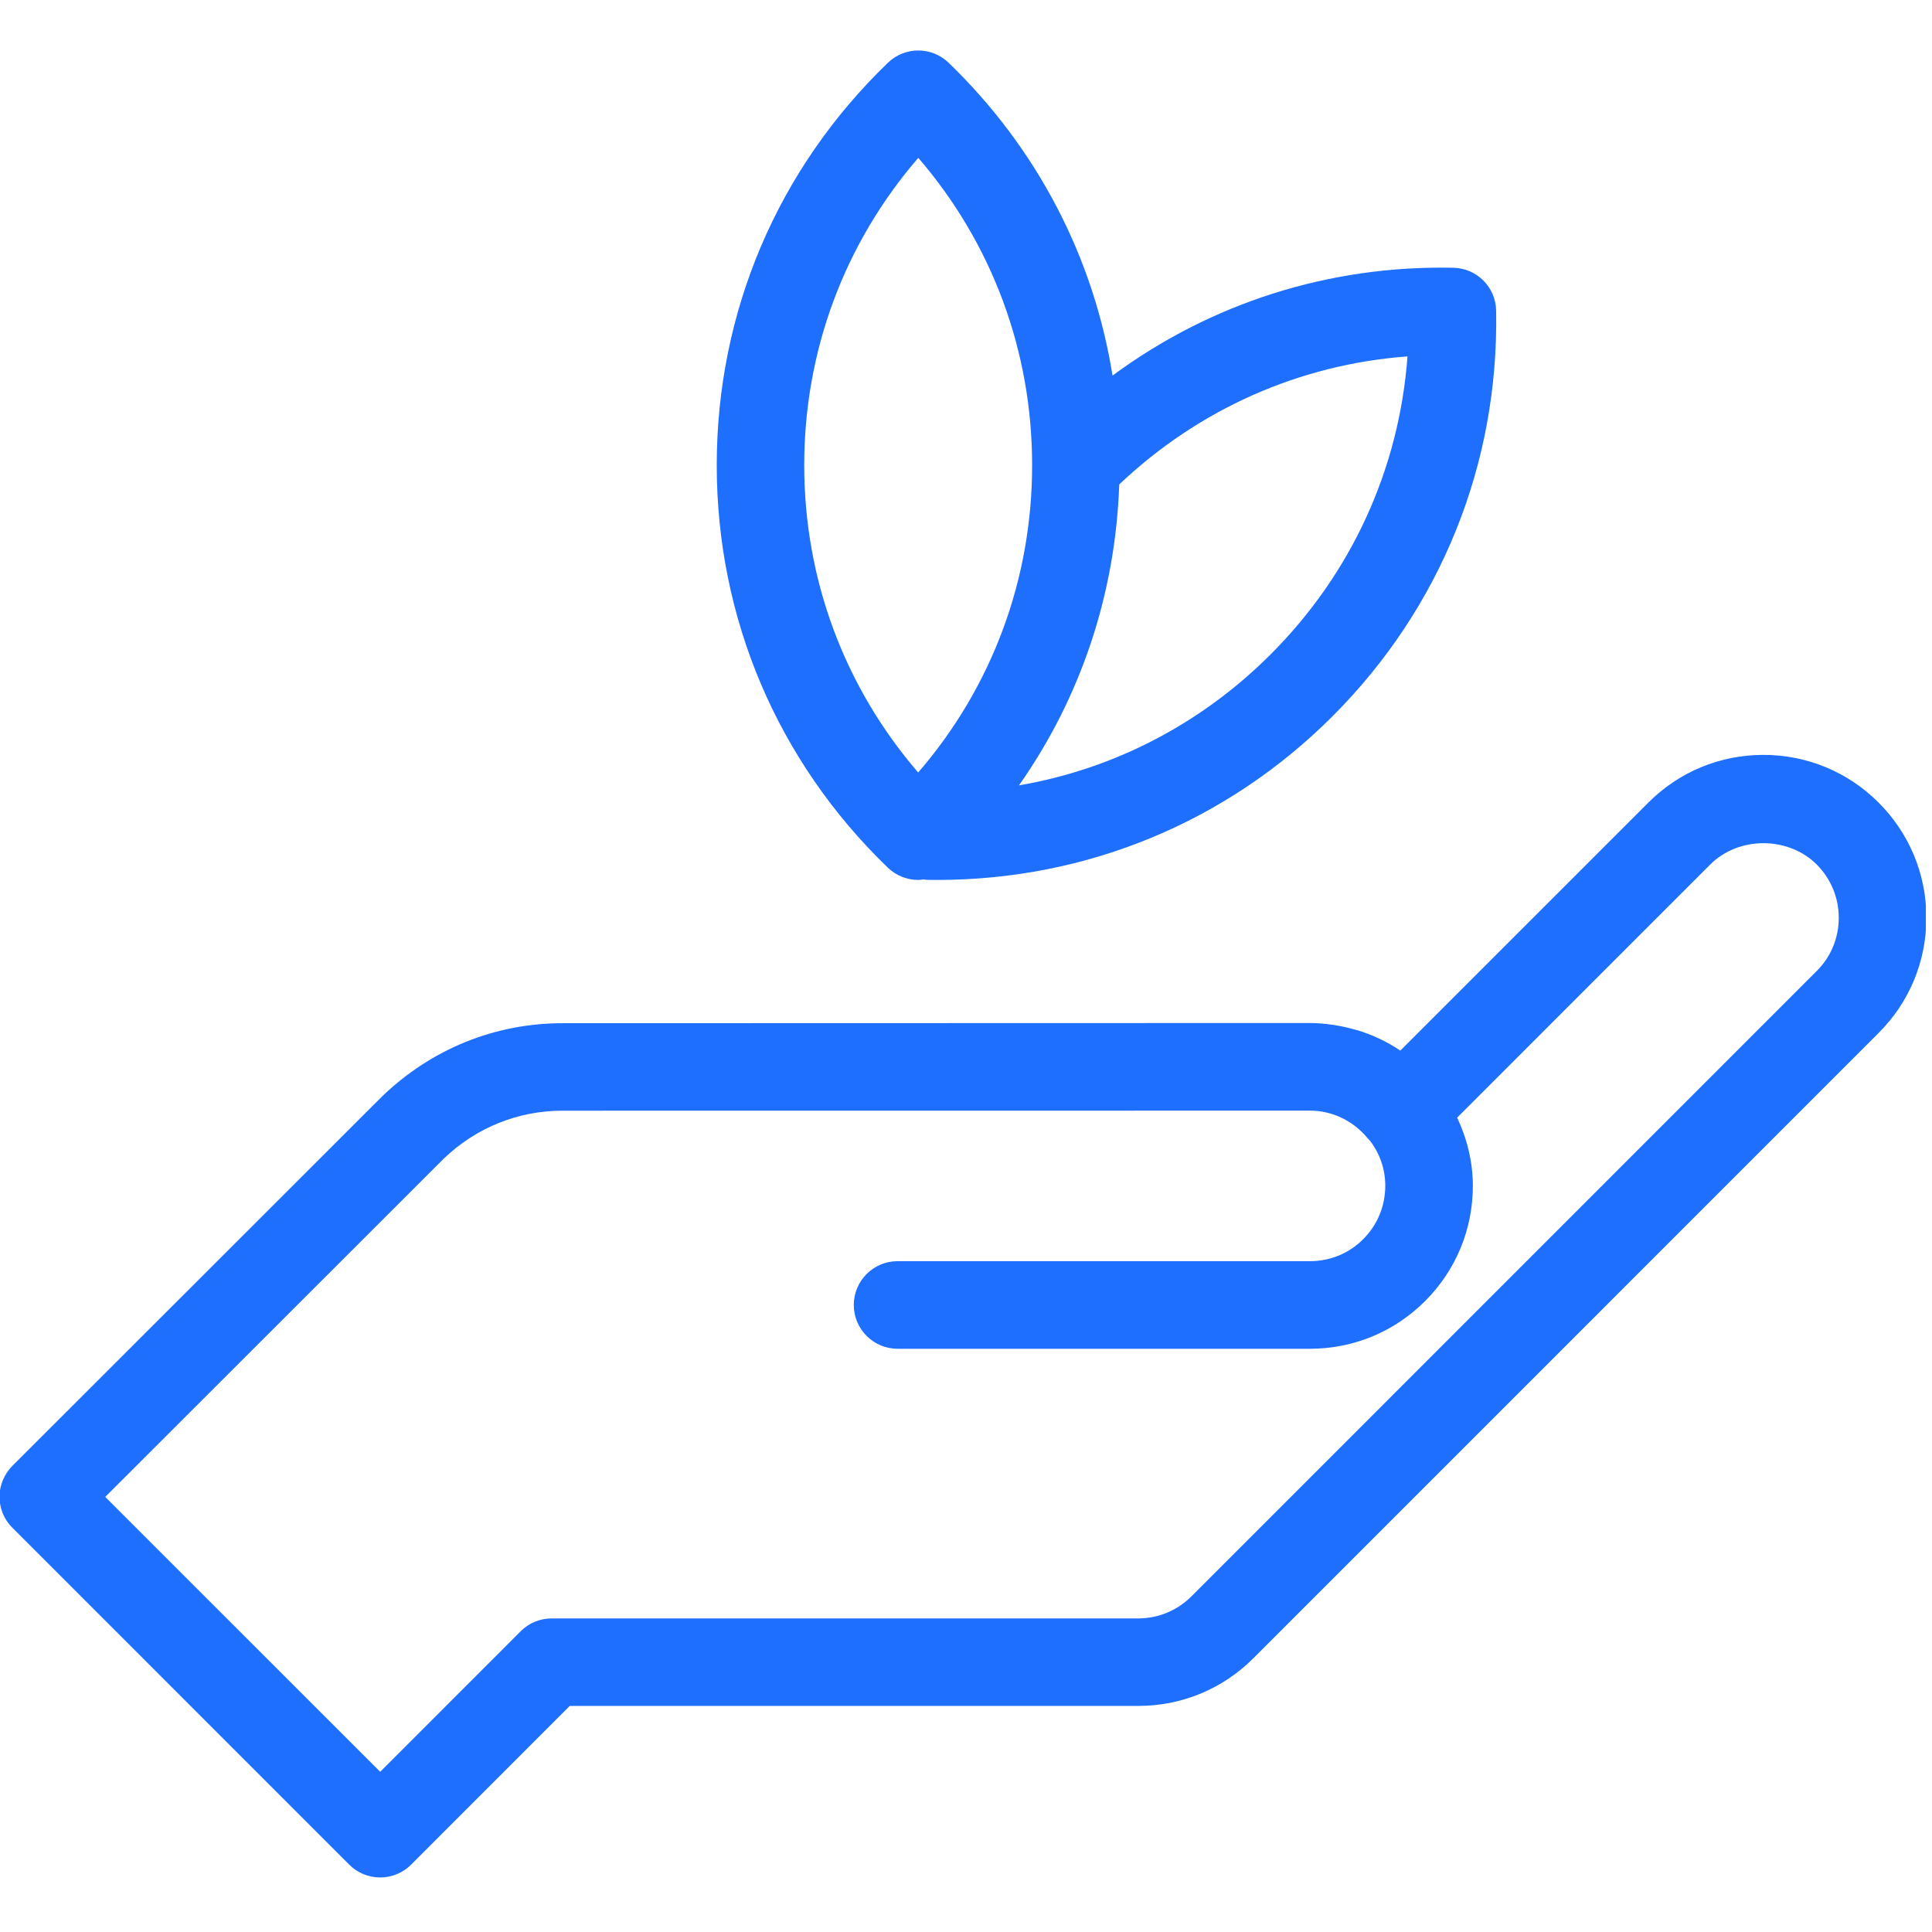
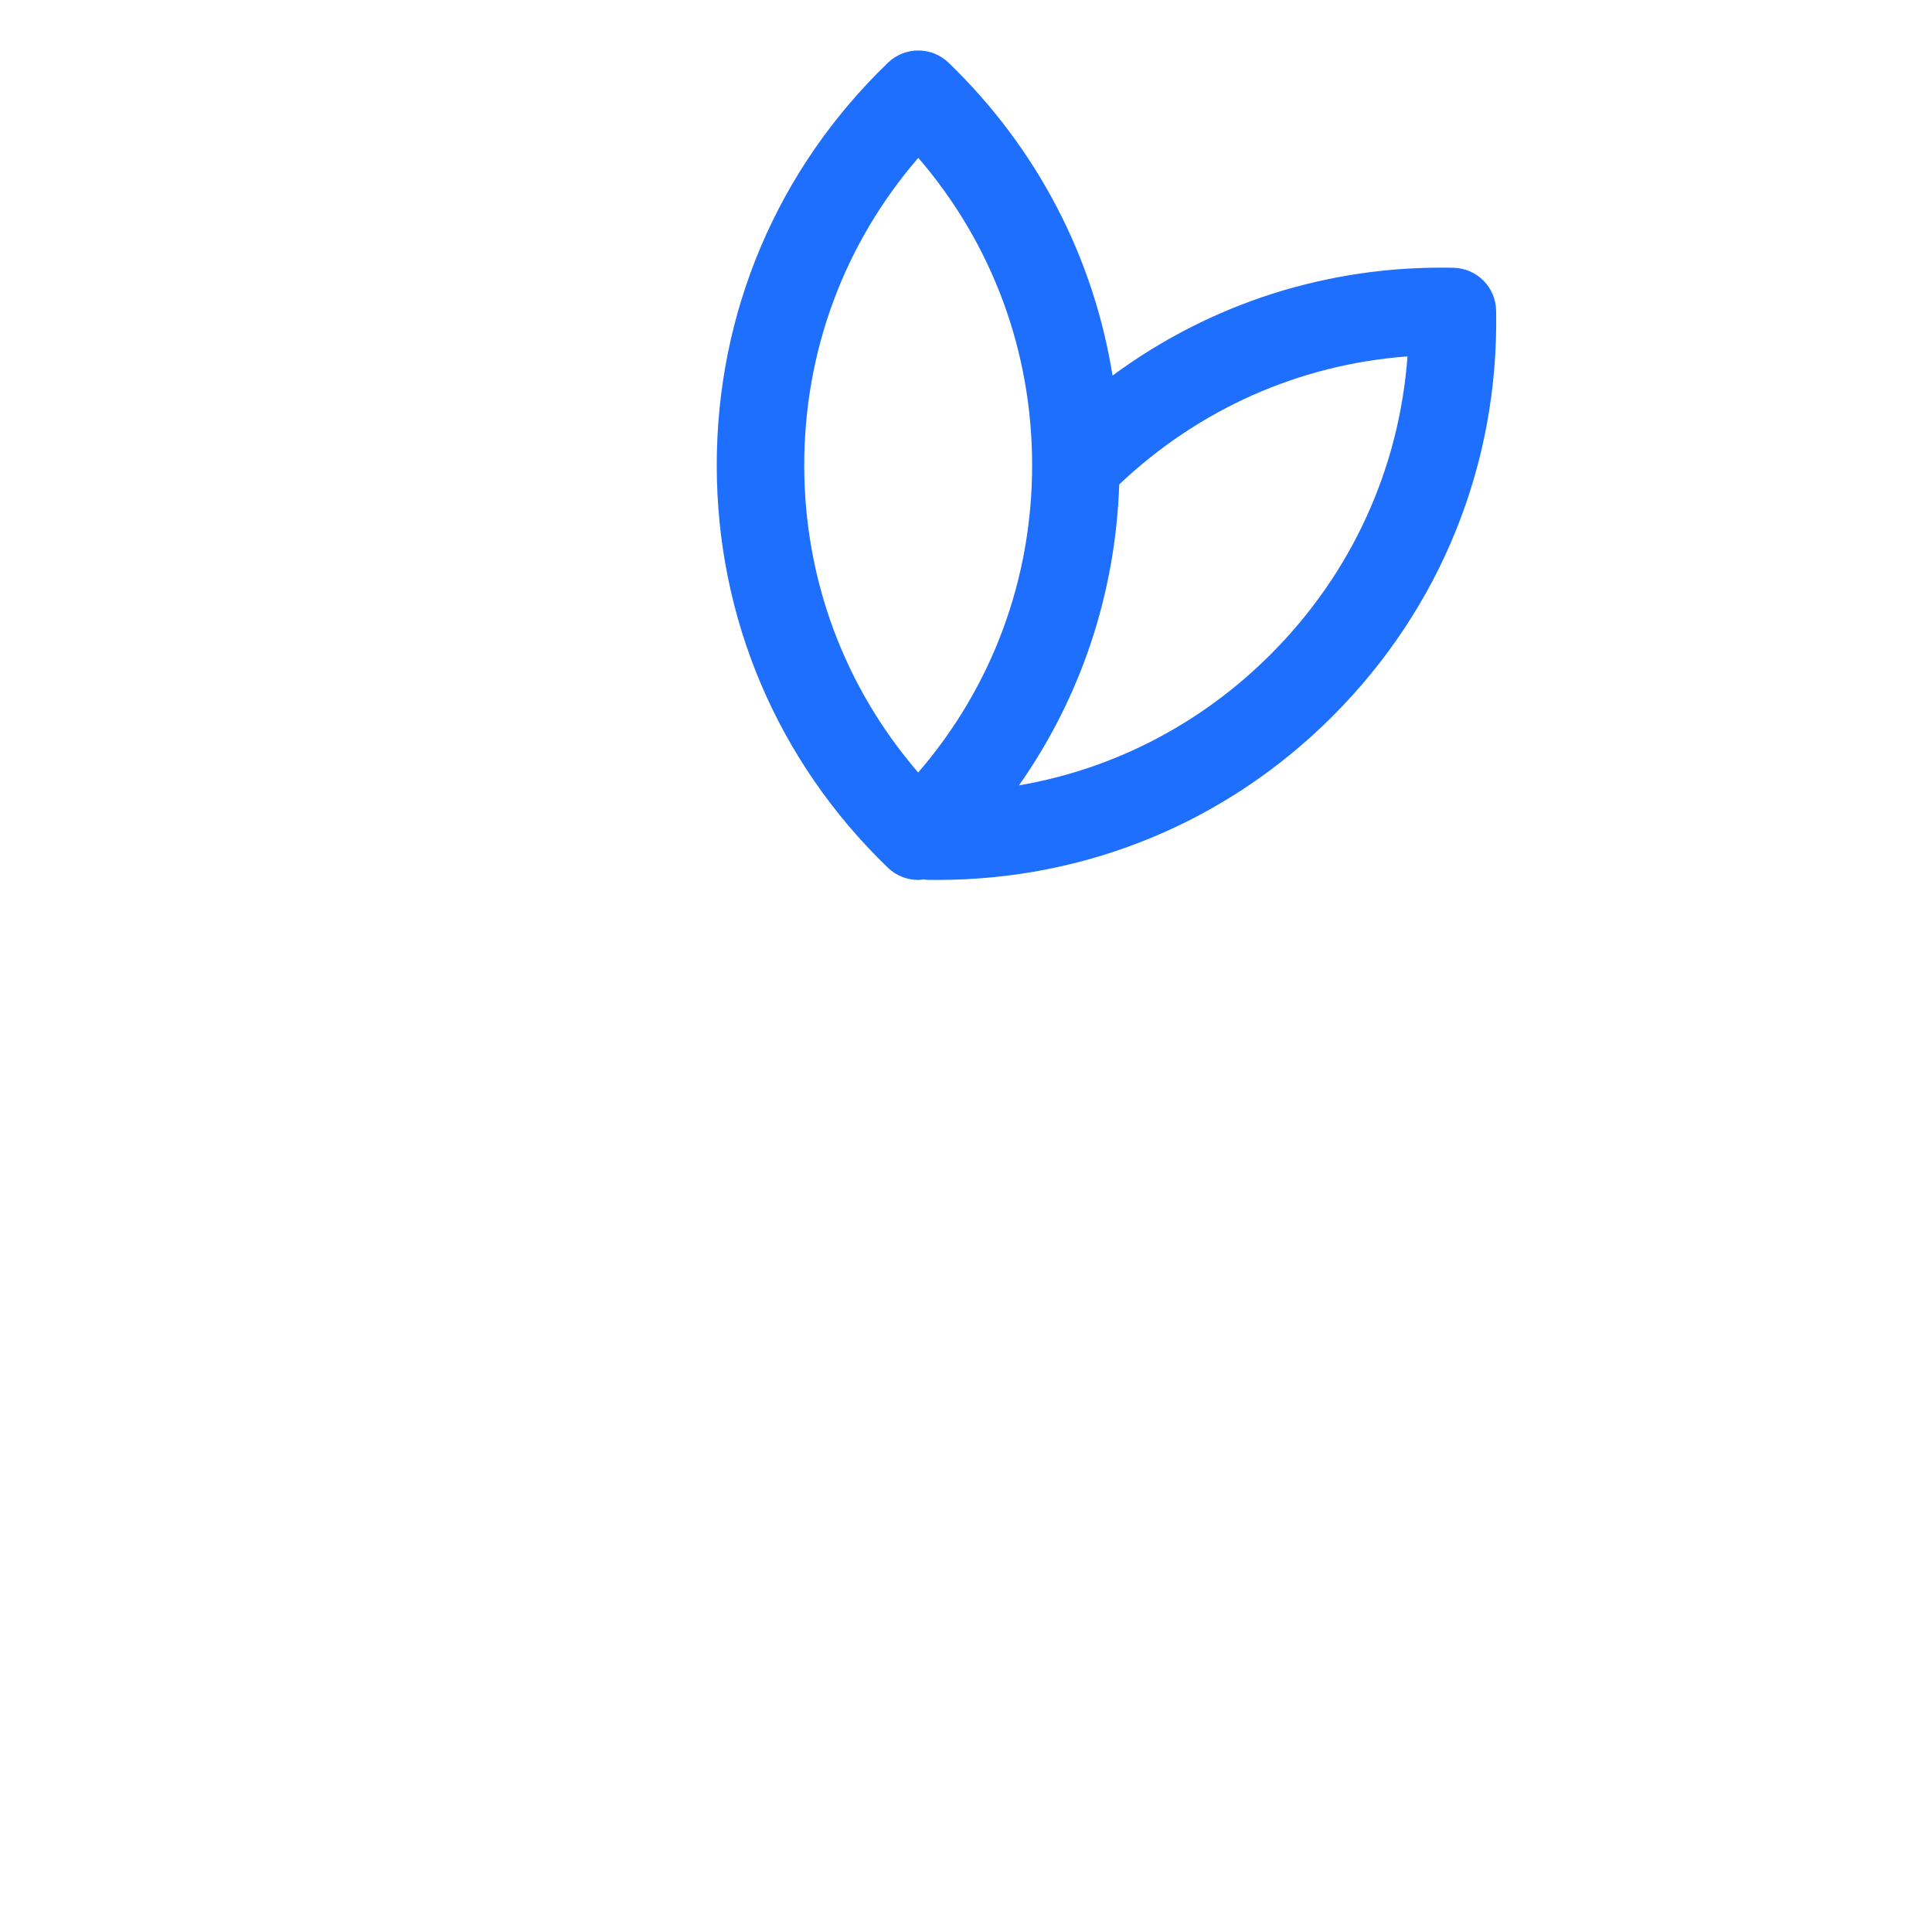
<svg xmlns="http://www.w3.org/2000/svg" width="105" zoomAndPan="magnify" viewBox="0 0 78.75 78.75" height="105" preserveAspectRatio="xMidYMid meet" version="1.0">
  <defs>
    <clipPath id="ca29f49128">
-       <path d="M 0 30 L 78.5 30 L 78.5 76.527 L 0 76.527 Z M 0 30 " clip-rule="nonzero" />
+       <path d="M 0 30 L 78.5 30 L 0 76.527 Z M 0 30 " clip-rule="nonzero" />
    </clipPath>
  </defs>
  <g clip-path="url(#ca29f49128)">
-     <path fill="#1f6fff" d="M 76.574 32.715 C 75.32 31.461 73.652 30.77 71.879 30.77 C 70.105 30.77 68.438 31.461 67.188 32.715 L 57.078 42.824 C 56.547 42.465 55.969 42.191 55.355 42 C 55.328 41.992 55.301 41.988 55.273 41.98 C 55.02 41.906 54.758 41.844 54.496 41.801 C 54.43 41.789 54.367 41.777 54.301 41.77 C 54.004 41.727 53.703 41.699 53.398 41.699 C 53.398 41.699 53.398 41.699 53.395 41.699 L 22.922 41.707 C 20.184 41.707 17.59 42.754 15.586 44.68 L 0.504 59.75 C 0.172 60.086 -0.02 60.539 -0.02 61.012 C -0.02 61.484 0.168 61.941 0.504 62.273 L 14.234 76.004 C 14.566 76.34 15.023 76.527 15.496 76.527 C 15.969 76.527 16.422 76.34 16.758 76.004 L 23.223 69.535 L 46.395 69.535 C 48.164 69.535 49.832 68.848 51.086 67.594 L 76.574 42.105 C 77.828 40.852 78.52 39.184 78.52 37.41 C 78.52 35.637 77.828 33.969 76.574 32.715 Z M 74.051 39.578 L 48.562 65.07 C 47.984 65.648 47.211 65.969 46.387 65.969 L 22.484 65.969 C 22.012 65.969 21.555 66.156 21.223 66.492 L 15.496 72.219 L 4.289 61.016 L 18.086 47.23 C 19.395 45.969 21.113 45.273 22.922 45.273 L 53.395 45.27 C 54.305 45.27 55.164 45.684 55.758 46.41 C 55.785 46.445 55.82 46.473 55.848 46.504 C 56.25 47.035 56.465 47.664 56.465 48.336 C 56.465 49.156 56.145 49.93 55.566 50.508 C 54.988 51.09 54.219 51.406 53.398 51.406 L 36.586 51.406 C 35.602 51.406 34.801 52.207 34.801 53.191 C 34.801 54.176 35.602 54.977 36.586 54.977 L 53.395 54.977 C 53.398 54.977 53.398 54.977 53.398 54.977 C 55.172 54.977 56.836 54.285 58.09 53.031 C 59.344 51.777 60.035 50.109 60.035 48.336 C 60.035 47.367 59.801 46.422 59.395 45.555 L 69.711 35.238 C 70.871 34.078 72.891 34.082 74.051 35.238 C 74.629 35.82 74.949 36.59 74.949 37.41 C 74.949 38.23 74.633 39 74.051 39.578 Z M 74.051 39.578 " fill-opacity="1" fill-rule="nonzero" />
-   </g>
+     </g>
  <path fill="#1f6fff" d="M 37.43 35.867 C 37.5 35.867 37.574 35.855 37.645 35.844 C 37.691 35.852 37.738 35.863 37.789 35.863 C 37.926 35.863 38.066 35.867 38.203 35.867 C 44.297 35.867 50.004 33.508 54.316 29.195 C 58.727 24.781 61.098 18.914 60.984 12.664 C 60.969 11.703 60.195 10.93 59.234 10.914 C 54.164 10.809 49.344 12.359 45.348 15.309 C 44.574 10.473 42.27 6.039 38.668 2.559 C 37.977 1.891 36.883 1.891 36.191 2.559 C 31.691 6.895 29.215 12.723 29.215 18.961 C 29.215 25.203 31.691 31.027 36.188 35.367 C 36.535 35.699 36.98 35.867 37.43 35.867 Z M 51.793 26.672 C 48.957 29.508 45.402 31.348 41.535 32.012 C 44.055 28.426 45.469 24.203 45.621 19.746 C 48.859 16.68 52.957 14.855 57.371 14.527 C 57.031 19.121 55.086 23.379 51.793 26.672 Z M 37.43 6.434 C 40.434 9.918 42.07 14.305 42.07 18.961 C 42.07 23.617 40.434 28.004 37.426 31.488 C 34.422 28.004 32.781 23.617 32.781 18.961 C 32.781 14.301 34.422 9.918 37.43 6.434 Z M 37.43 6.434 " fill-opacity="1" fill-rule="nonzero" />
</svg>